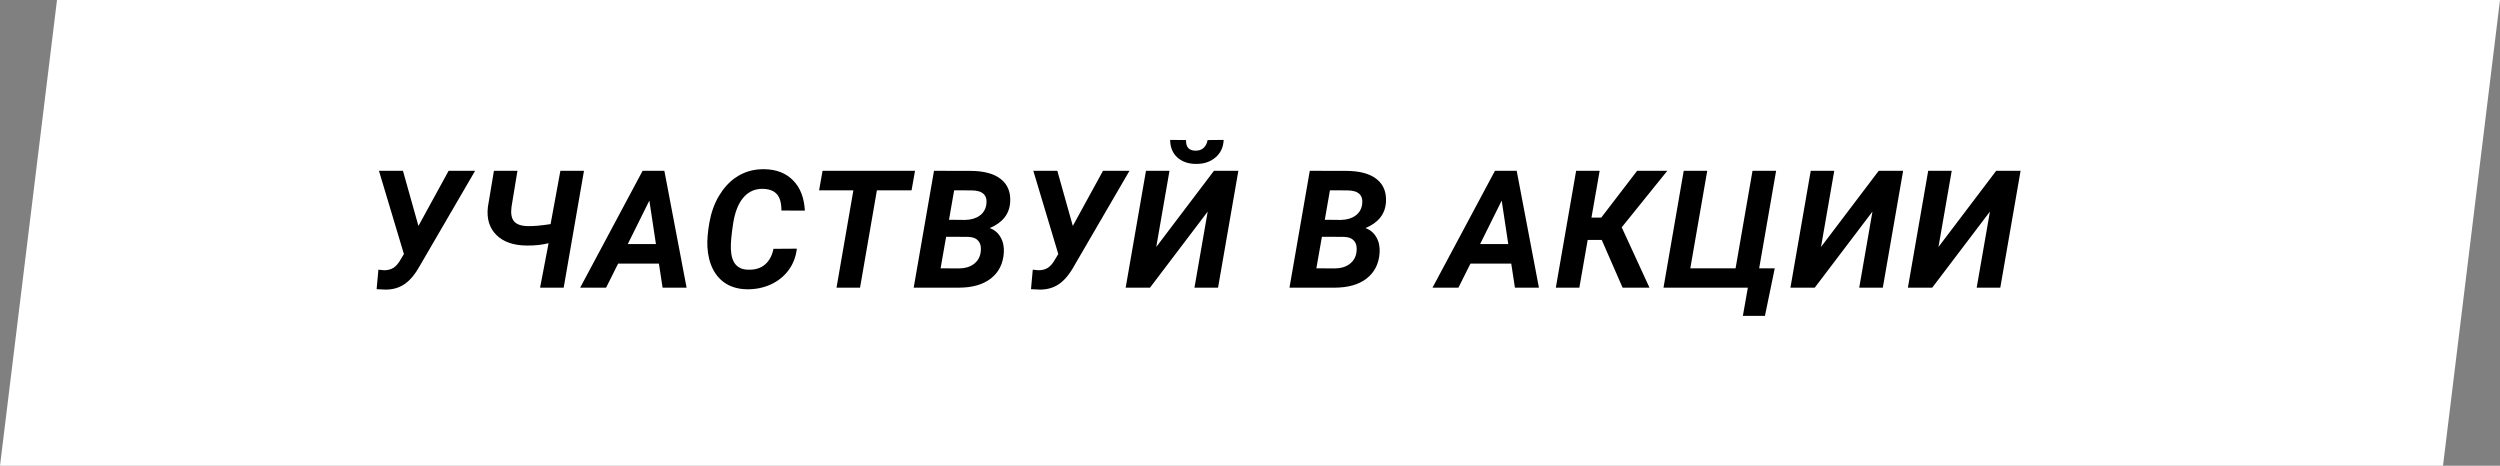
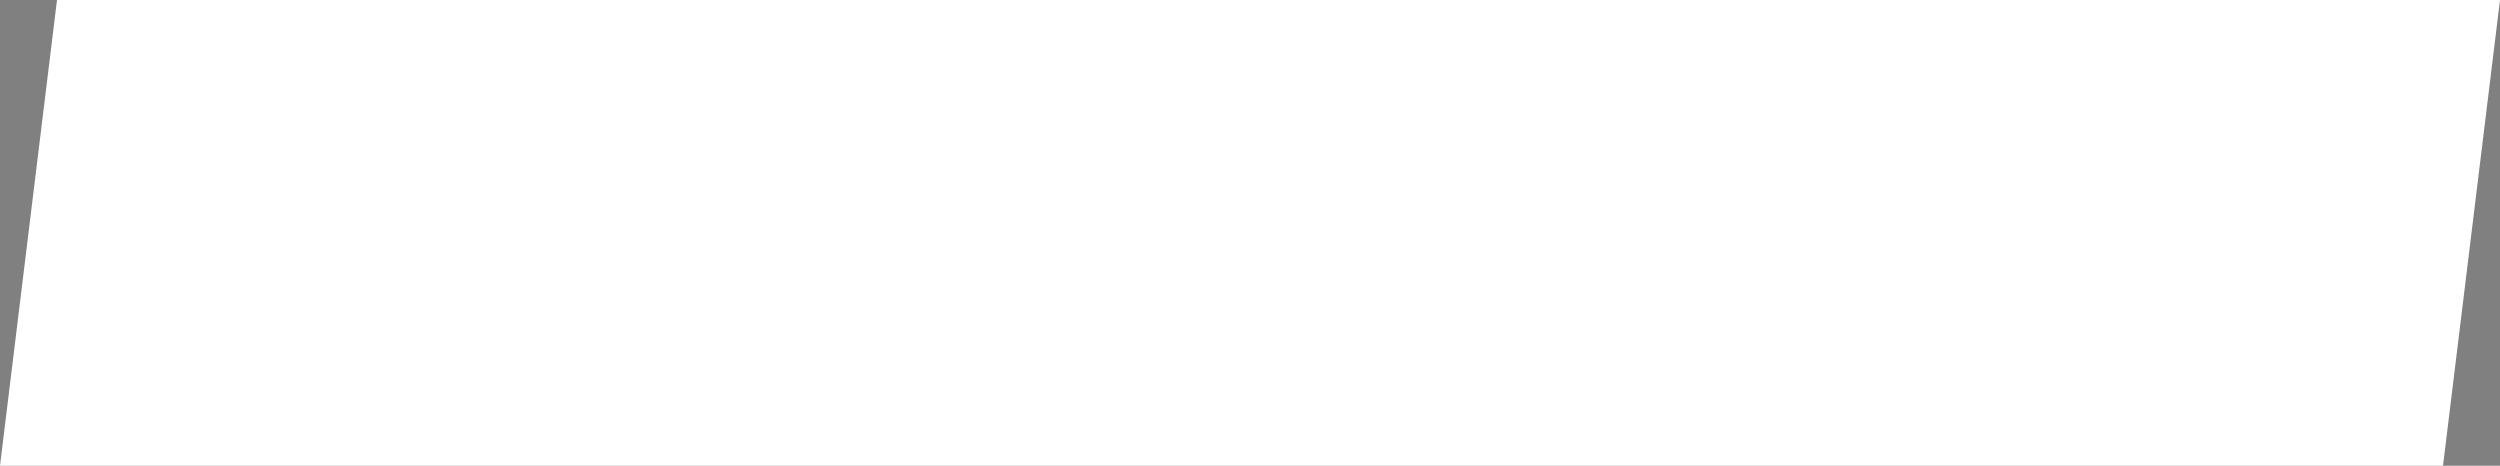
<svg xmlns="http://www.w3.org/2000/svg" width="365" height="68" viewBox="0 0 365 68" fill="none">
  <rect x="0" y="0" width="365" height="68" fill="#808080" stroke="none" />
  <path d="M8.322 0H365L356.678 68H0L8.322 0Z" fill="white" />
-   <path d="M61.092 32.988L65.498 24.938H69.366L61.373 38.672C60.67 39.961 59.916 40.887 59.112 41.449C58.315 42.004 57.381 42.281 56.311 42.281L54.987 42.223L55.245 39.375L56.088 39.457C56.627 39.457 57.084 39.336 57.459 39.094C57.834 38.852 58.19 38.43 58.526 37.828L58.971 37.09L55.327 24.938H58.831L61.092 32.988ZM85.261 24.938L82.297 42H78.851L80.093 35.508C79.132 35.75 78.062 35.863 76.882 35.848C74.961 35.832 73.488 35.316 72.465 34.301C71.441 33.277 71.031 31.91 71.234 30.199L72.113 24.938H75.547L74.679 30.211C74.554 31.156 74.675 31.855 75.043 32.309C75.418 32.754 76.082 32.988 77.035 33.012C77.863 33.035 78.98 32.938 80.386 32.719L81.816 24.938H85.261ZM96.2 38.484H90.247L88.489 42H84.704L93.821 24.938H96.997L100.243 42H96.739L96.2 38.484ZM91.653 35.637H95.767L94.806 29.285L91.653 35.637ZM116.338 36.305C116.205 37.484 115.803 38.531 115.131 39.445C114.459 40.352 113.584 41.051 112.506 41.543C111.428 42.027 110.264 42.258 109.014 42.234C107.889 42.211 106.908 41.953 106.072 41.461C105.237 40.961 104.576 40.242 104.092 39.305C103.615 38.359 103.346 37.273 103.283 36.047C103.229 35.086 103.326 33.891 103.576 32.461C103.834 31.031 104.287 29.762 104.936 28.652C105.592 27.543 106.369 26.664 107.268 26.016C108.533 25.109 109.979 24.672 111.604 24.703C113.369 24.734 114.768 25.281 115.799 26.344C116.838 27.398 117.408 28.867 117.51 30.75L114.088 30.738C114.088 29.66 113.873 28.871 113.444 28.371C113.014 27.871 112.346 27.605 111.44 27.574C110.268 27.535 109.303 27.953 108.545 28.828C107.795 29.703 107.291 30.98 107.033 32.66C106.783 34.293 106.674 35.516 106.705 36.328C106.744 37.359 106.975 38.121 107.397 38.613C107.819 39.098 108.408 39.352 109.166 39.375C110.213 39.414 111.049 39.168 111.674 38.637C112.307 38.098 112.725 37.328 112.928 36.328L116.338 36.305ZM133.089 27.785H128.027L125.566 42H122.132L124.593 27.785H119.589L120.093 24.938H133.593L133.089 27.785ZM133.399 42L136.364 24.938L141.684 24.949C143.661 24.957 145.145 25.359 146.137 26.156C147.13 26.953 147.579 28.074 147.485 29.52C147.376 31.246 146.38 32.508 144.497 33.305C145.177 33.539 145.704 33.98 146.079 34.629C146.454 35.27 146.614 36.027 146.559 36.902C146.45 38.512 145.817 39.766 144.661 40.664C143.512 41.555 141.942 42 139.95 42H133.399ZM138.134 34.57L137.325 39.176L140.032 39.188C140.876 39.188 141.583 38.98 142.153 38.566C142.723 38.145 143.063 37.578 143.173 36.867C143.282 36.164 143.184 35.617 142.88 35.227C142.583 34.828 142.079 34.613 141.368 34.582L138.134 34.57ZM138.555 32.086L140.887 32.109C141.755 32.094 142.462 31.891 143.009 31.5C143.563 31.109 143.895 30.566 144.005 29.871C144.2 28.496 143.477 27.805 141.837 27.797L139.305 27.785L138.555 32.086ZM156.631 32.988L161.037 24.938H164.904L156.912 38.672C156.209 39.961 155.455 40.887 154.65 41.449C153.854 42.004 152.92 42.281 151.85 42.281L150.525 42.223L150.783 39.375L151.627 39.457C152.166 39.457 152.623 39.336 152.998 39.094C153.373 38.852 153.729 38.43 154.065 37.828L154.51 37.09L150.865 24.938H154.369L156.631 32.988ZM177.238 24.938H180.8L177.835 42H174.39L176.324 30.891L167.898 42H164.347L167.312 24.938H170.745L168.812 36.059L177.238 24.938ZM178.656 20.426C178.609 21.512 178.199 22.375 177.425 23.016C176.652 23.656 175.687 23.961 174.531 23.93C173.452 23.914 172.57 23.598 171.882 22.98C171.202 22.355 170.855 21.504 170.839 20.426L173.16 20.449C173.128 21.465 173.577 21.98 174.507 21.996C175.015 22.012 175.421 21.879 175.726 21.598C176.031 21.309 176.226 20.926 176.312 20.449L178.656 20.426ZM188.264 42L191.228 24.938L196.549 24.949C198.525 24.957 200.01 25.359 201.002 26.156C201.994 26.953 202.443 28.074 202.35 29.52C202.24 31.246 201.244 32.508 199.361 33.305C200.041 33.539 200.568 33.98 200.943 34.629C201.318 35.27 201.478 36.027 201.424 36.902C201.314 38.512 200.682 39.766 199.525 40.664C198.377 41.555 196.807 42 194.814 42H188.264ZM192.998 34.57L192.189 39.176L194.896 39.188C195.74 39.188 196.447 38.98 197.017 38.566C197.588 38.145 197.928 37.578 198.037 36.867C198.146 36.164 198.049 35.617 197.744 35.227C197.447 34.828 196.943 34.613 196.232 34.582L192.998 34.57ZM193.42 32.086L195.752 32.109C196.619 32.094 197.326 31.891 197.873 31.5C198.428 31.109 198.76 30.566 198.869 29.871C199.064 28.496 198.342 27.805 196.701 27.797L194.17 27.785L193.42 32.086ZM220.641 38.484H214.688L212.93 42H209.145L218.262 24.938H221.438L224.684 42H221.18L220.641 38.484ZM216.094 35.637H220.207L219.247 29.285L216.094 35.637ZM233.853 35.027H231.802L230.584 42H227.15L230.115 24.938H233.549L232.353 31.77H233.783L239.021 24.938H243.427L236.771 33.188L240.826 42H236.9L233.853 35.027ZM245.823 24.938H249.257L246.784 39.176H253.394L255.866 24.938H259.312L256.839 39.176H259.112L257.683 46.113H254.46L255.187 42H242.87L245.823 24.938ZM274.293 24.938H277.856L274.891 42H271.446L273.379 30.891L264.953 42H261.403L264.367 24.938H267.801L265.867 36.059L274.293 24.938ZM291.443 24.938H295.005L292.041 42H288.595L290.529 30.891L282.103 42H278.552L281.517 24.938H284.951L283.017 36.059L291.443 24.938Z" fill="black" />
</svg>